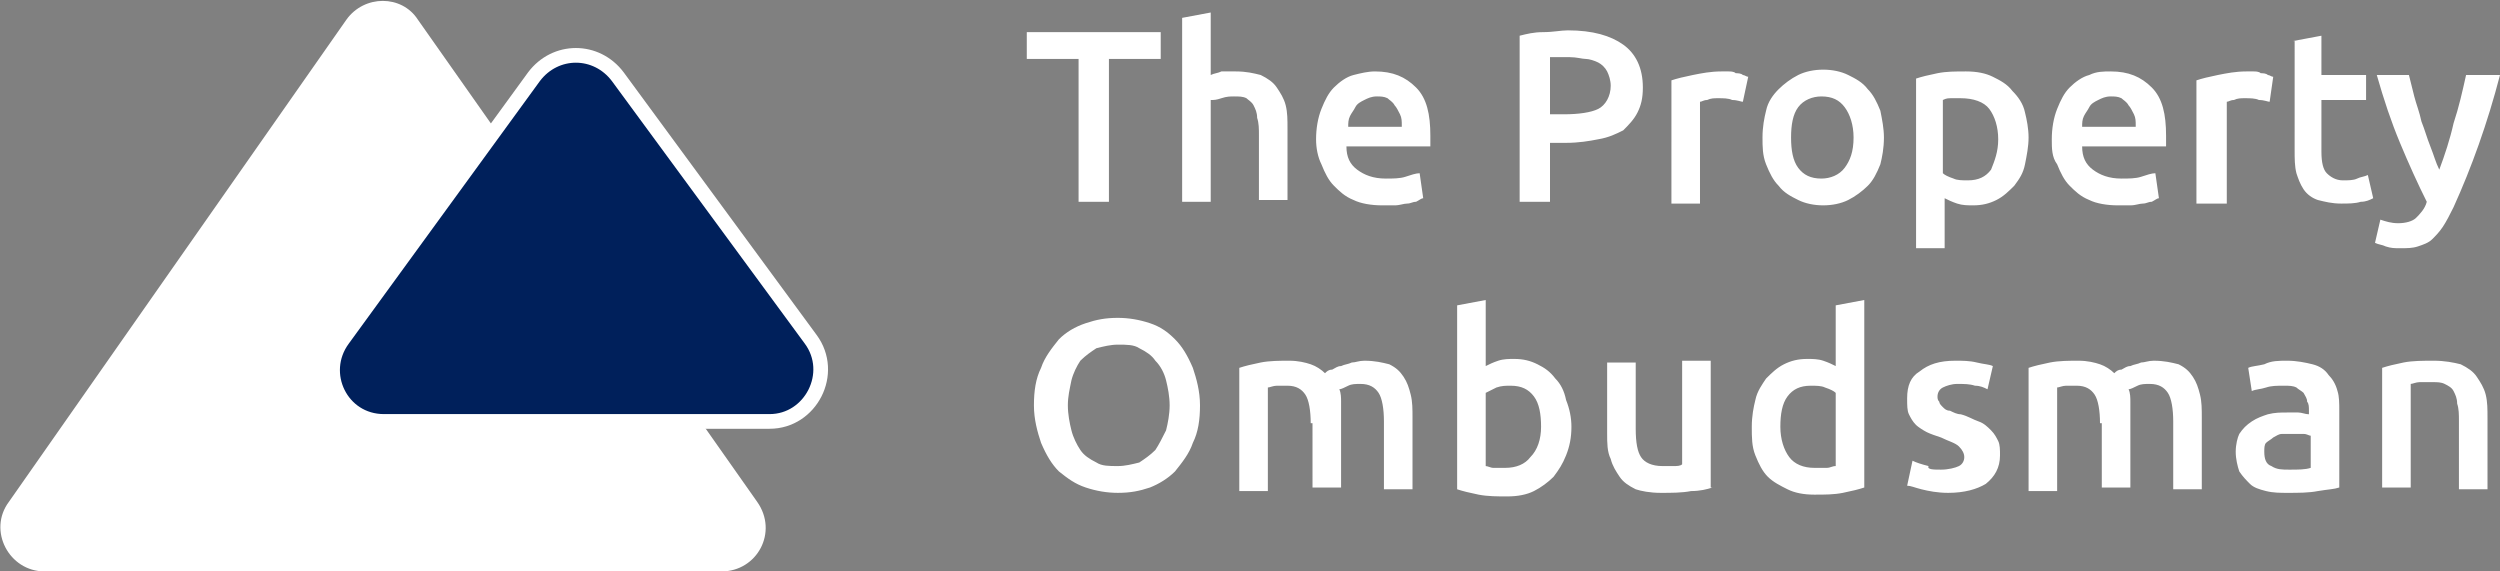
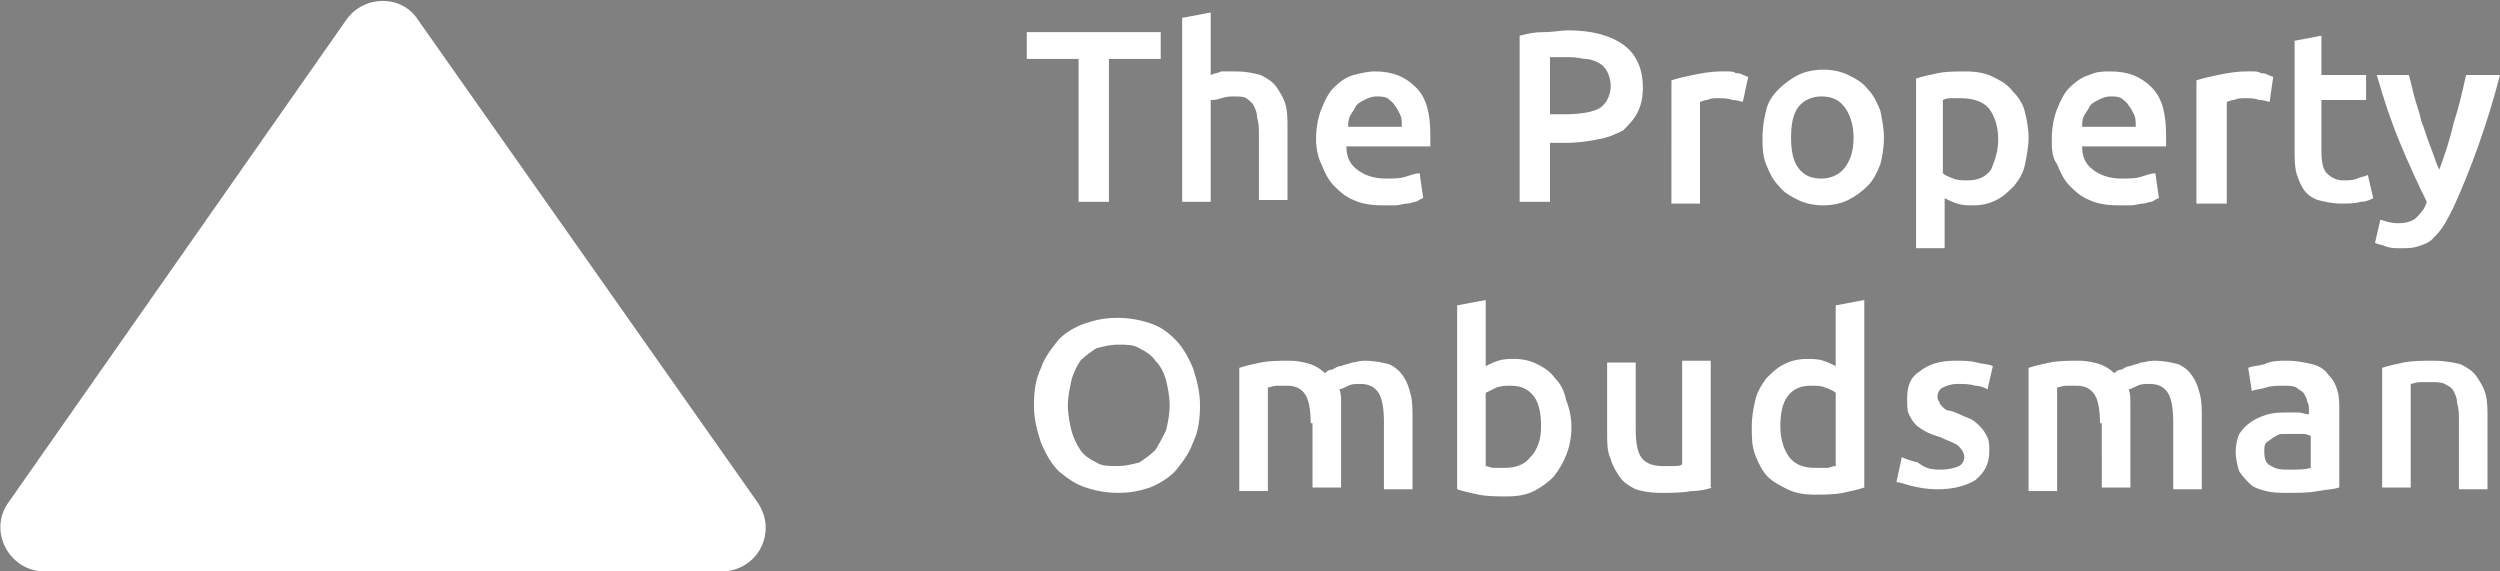
<svg xmlns="http://www.w3.org/2000/svg" version="1.1" id="Layer_1" x="0px" y="0px" width="140px" height="32px" viewBox="0 0 140 32" enable-background="new 0 0 140 32" xml:space="preserve">
  <rect x="0" y="0" width="140" height="32" fill="#808080" stroke="none" />
  <g>
    <path fill="#FFFFFF" d="M19.4,1.1c1-1.4,3.1-1.4,4,0l19,27c1.2,1.7,0,3.9-2,3.9H2.5c-2,0-3.2-2.3-2-3.9L19.4,1.1z" />
-     <path fill="#00205B" stroke="#FFFFFF" stroke-width="0.822" d="M34.6,4.3l10.8,14.7c1.4,1.9,0,4.6-2.3,4.6H21.5   c-2.4,0-3.7-2.7-2.3-4.6L29.9,4.3C31.1,2.7,33.4,2.7,34.6,4.3z" />
-     <path fill="#FFFFFF" d="M65,1.8v1.5h-2.9v8h-1.7v-8h-2.9V1.8H65z M66.2,11.3V1l1.6-0.3v3.5c0.2-0.1,0.4-0.1,0.6-0.2   C68.7,4,69,4,69.2,4c0.6,0,1,0.1,1.4,0.2c0.4,0.2,0.7,0.4,0.9,0.7c0.2,0.3,0.4,0.6,0.5,1c0.1,0.4,0.1,0.8,0.1,1.3v4h-1.6V7.6   c0-0.4,0-0.7-0.1-1c0-0.3-0.1-0.5-0.2-0.7c-0.1-0.2-0.3-0.3-0.4-0.4c-0.2-0.1-0.4-0.1-0.7-0.1c-0.2,0-0.4,0-0.7,0.1   S68,5.6,67.8,5.6v5.7H66.2z M73.7,7.8c0-0.6,0.1-1.2,0.3-1.7c0.2-0.5,0.4-0.9,0.7-1.2c0.3-0.3,0.7-0.6,1.1-0.7   C76.2,4.1,76.6,4,77,4c1,0,1.7,0.3,2.3,0.9c0.6,0.6,0.8,1.5,0.8,2.7c0,0.1,0,0.2,0,0.3c0,0.1,0,0.2,0,0.3h-4.7c0,0.6,0.2,1,0.6,1.3   c0.4,0.3,0.9,0.5,1.6,0.5c0.4,0,0.8,0,1.1-0.1c0.3-0.1,0.6-0.2,0.8-0.2l0.2,1.4c-0.1,0-0.2,0.1-0.4,0.2c-0.2,0-0.3,0.1-0.5,0.1   c-0.2,0-0.4,0.1-0.7,0.1c-0.2,0-0.5,0-0.7,0c-0.6,0-1.2-0.1-1.6-0.3c-0.5-0.2-0.8-0.5-1.1-0.8c-0.3-0.3-0.5-0.7-0.7-1.2   C73.8,8.8,73.7,8.3,73.7,7.8z M78.5,7c0-0.2,0-0.4-0.1-0.6c-0.1-0.2-0.2-0.4-0.3-0.5c-0.1-0.2-0.3-0.3-0.4-0.4   c-0.2-0.1-0.4-0.1-0.6-0.1c-0.3,0-0.5,0.1-0.7,0.2c-0.2,0.1-0.4,0.2-0.5,0.4c-0.1,0.2-0.2,0.3-0.3,0.5c-0.1,0.2-0.1,0.4-0.1,0.6   H78.5z M87.8,1.7c1.4,0,2.4,0.3,3.1,0.8c0.7,0.5,1.1,1.3,1.1,2.4c0,0.6-0.1,1-0.3,1.4c-0.2,0.4-0.5,0.7-0.8,1   c-0.4,0.2-0.8,0.4-1.4,0.5C89,7.9,88.4,8,87.7,8h-0.9v3.3h-1.7V2c0.4-0.1,0.8-0.2,1.3-0.2C87,1.8,87.4,1.7,87.8,1.7z M87.9,3.2   c-0.4,0-0.8,0-1.1,0v3.2h0.8c0.8,0,1.5-0.1,1.9-0.3c0.4-0.2,0.7-0.7,0.7-1.3c0-0.3-0.1-0.6-0.2-0.8c-0.1-0.2-0.3-0.4-0.5-0.5   c-0.2-0.1-0.5-0.2-0.7-0.2C88.6,3.3,88.3,3.2,87.9,3.2z M97.6,5.7c-0.1,0-0.3-0.1-0.6-0.1c-0.2-0.1-0.5-0.1-0.8-0.1   c-0.2,0-0.4,0-0.6,0.1c-0.2,0-0.3,0.1-0.4,0.1v5.7h-1.6V4.5c0.3-0.1,0.7-0.2,1.2-0.3c0.5-0.1,1-0.2,1.6-0.2c0.1,0,0.2,0,0.4,0   c0.1,0,0.3,0,0.4,0.1c0.1,0,0.3,0,0.4,0.1c0.1,0,0.2,0.1,0.3,0.1L97.6,5.7z M105.5,7.7c0,0.6-0.1,1.1-0.2,1.5   c-0.2,0.5-0.4,0.9-0.7,1.2c-0.3,0.3-0.7,0.6-1.1,0.8c-0.4,0.2-0.9,0.3-1.4,0.3c-0.5,0-1-0.1-1.4-0.3c-0.4-0.2-0.8-0.4-1.1-0.8   c-0.3-0.3-0.5-0.7-0.7-1.2c-0.2-0.5-0.2-1-0.2-1.5c0-0.6,0.1-1.1,0.2-1.5C99,5.7,99.3,5.3,99.6,5c0.3-0.3,0.7-0.6,1.1-0.8   c0.4-0.2,0.9-0.3,1.4-0.3c0.5,0,1,0.1,1.4,0.3c0.4,0.2,0.8,0.4,1.1,0.8c0.3,0.3,0.5,0.7,0.7,1.2C105.4,6.7,105.5,7.2,105.5,7.7z    M103.8,7.7c0-0.7-0.2-1.3-0.5-1.7c-0.3-0.4-0.7-0.6-1.3-0.6c-0.5,0-1,0.2-1.3,0.6c-0.3,0.4-0.4,1-0.4,1.7c0,0.7,0.1,1.3,0.4,1.7   c0.3,0.4,0.7,0.6,1.3,0.6c0.5,0,1-0.2,1.3-0.6C103.6,9,103.8,8.5,103.8,7.7z M111.9,7.8c0-0.7-0.2-1.3-0.5-1.7   c-0.3-0.4-0.9-0.6-1.6-0.6c-0.2,0-0.3,0-0.5,0c-0.2,0-0.3,0-0.5,0.1v4.1c0.1,0.1,0.3,0.2,0.6,0.3c0.2,0.1,0.5,0.1,0.8,0.1   c0.6,0,1-0.2,1.3-0.6C111.7,9,111.9,8.5,111.9,7.8z M113.6,7.7c0,0.5-0.1,1-0.2,1.5c-0.1,0.5-0.3,0.8-0.6,1.2   c-0.3,0.3-0.6,0.6-1,0.8c-0.4,0.2-0.8,0.3-1.3,0.3c-0.3,0-0.6,0-0.9-0.1c-0.3-0.1-0.5-0.2-0.7-0.3v2.8h-1.6V4.4   c0.3-0.1,0.7-0.2,1.2-0.3c0.5-0.1,1-0.1,1.6-0.1c0.6,0,1.1,0.1,1.5,0.3c0.4,0.2,0.8,0.4,1.1,0.8c0.3,0.3,0.6,0.7,0.7,1.2   C113.5,6.7,113.6,7.2,113.6,7.7z M114.9,7.8c0-0.6,0.1-1.2,0.3-1.7c0.2-0.5,0.4-0.9,0.7-1.2c0.3-0.3,0.7-0.6,1.1-0.7   c0.4-0.2,0.8-0.2,1.2-0.2c1,0,1.7,0.3,2.3,0.9c0.6,0.6,0.8,1.5,0.8,2.7c0,0.1,0,0.2,0,0.3c0,0.1,0,0.2,0,0.3h-4.7   c0,0.6,0.2,1,0.6,1.3c0.4,0.3,0.9,0.5,1.6,0.5c0.4,0,0.8,0,1.1-0.1c0.3-0.1,0.6-0.2,0.8-0.2l0.2,1.4c-0.1,0-0.2,0.1-0.4,0.2   c-0.2,0-0.3,0.1-0.5,0.1c-0.2,0-0.4,0.1-0.7,0.1c-0.2,0-0.5,0-0.7,0c-0.6,0-1.2-0.1-1.6-0.3c-0.5-0.2-0.8-0.5-1.1-0.8   c-0.3-0.3-0.5-0.7-0.7-1.2C114.9,8.8,114.9,8.3,114.9,7.8z M119.6,7c0-0.2,0-0.4-0.1-0.6c-0.1-0.2-0.2-0.4-0.3-0.5   c-0.1-0.2-0.3-0.3-0.4-0.4c-0.2-0.1-0.4-0.1-0.6-0.1c-0.3,0-0.5,0.1-0.7,0.2c-0.2,0.1-0.4,0.2-0.5,0.4c-0.1,0.2-0.2,0.3-0.3,0.5   c-0.1,0.2-0.1,0.4-0.1,0.6H119.6z M127.1,5.7c-0.1,0-0.3-0.1-0.6-0.1c-0.2-0.1-0.5-0.1-0.8-0.1c-0.2,0-0.4,0-0.6,0.1   c-0.2,0-0.3,0.1-0.4,0.1v5.7H123V4.5c0.3-0.1,0.7-0.2,1.2-0.3c0.5-0.1,1-0.2,1.6-0.2c0.1,0,0.2,0,0.4,0c0.1,0,0.3,0,0.4,0.1   c0.1,0,0.3,0,0.4,0.1c0.1,0,0.2,0.1,0.3,0.1L127.1,5.7z M128.4,2.3l1.6-0.3v2.2h2.5v1.4h-2.5v2.9c0,0.6,0.1,1,0.3,1.2   c0.2,0.2,0.5,0.4,0.9,0.4c0.3,0,0.6,0,0.8-0.1c0.2-0.1,0.4-0.1,0.6-0.2l0.3,1.3c-0.2,0.1-0.4,0.2-0.7,0.2c-0.3,0.1-0.7,0.1-1.1,0.1   c-0.5,0-0.9-0.1-1.3-0.2c-0.3-0.1-0.6-0.3-0.8-0.6c-0.2-0.3-0.3-0.6-0.4-0.9c-0.1-0.4-0.1-0.8-0.1-1.3V2.3z M140,4.2   c-0.7,2.7-1.6,5.2-2.6,7.4c-0.2,0.4-0.4,0.8-0.6,1.1c-0.2,0.3-0.4,0.5-0.6,0.7c-0.2,0.2-0.5,0.3-0.8,0.4c-0.3,0.1-0.6,0.1-1,0.1   c-0.3,0-0.5,0-0.8-0.1c-0.2-0.1-0.4-0.1-0.6-0.2l0.3-1.3c0.3,0.1,0.6,0.2,1,0.2c0.4,0,0.8-0.1,1-0.3c0.2-0.2,0.5-0.5,0.6-0.9   c-0.5-1-1-2.1-1.5-3.3c-0.5-1.2-0.9-2.4-1.3-3.8h1.8c0.1,0.4,0.2,0.8,0.3,1.2c0.1,0.4,0.3,0.9,0.4,1.4c0.2,0.5,0.3,0.9,0.5,1.4   c0.2,0.5,0.3,0.9,0.5,1.3c0.3-0.8,0.6-1.7,0.8-2.6c0.3-0.9,0.5-1.8,0.7-2.7H140z M59.8,22.7c0,0.5,0.1,1,0.2,1.4   c0.1,0.4,0.3,0.8,0.5,1.1c0.2,0.3,0.5,0.5,0.9,0.7c0.3,0.2,0.7,0.2,1.2,0.2c0.4,0,0.8-0.1,1.2-0.2c0.3-0.2,0.6-0.4,0.9-0.7   c0.2-0.3,0.4-0.7,0.6-1.1c0.1-0.4,0.2-0.9,0.2-1.4s-0.1-1-0.2-1.4c-0.1-0.4-0.3-0.8-0.6-1.1c-0.2-0.3-0.5-0.5-0.9-0.7   c-0.3-0.2-0.7-0.2-1.2-0.2c-0.4,0-0.8,0.1-1.2,0.2c-0.3,0.2-0.6,0.4-0.9,0.7c-0.2,0.3-0.4,0.7-0.5,1.1   C59.9,21.8,59.8,22.2,59.8,22.7z M67.2,22.7c0,0.8-0.1,1.5-0.4,2.1c-0.2,0.6-0.6,1.1-1,1.6c-0.4,0.4-0.9,0.7-1.4,0.9   c-0.6,0.2-1.1,0.3-1.8,0.3c-0.6,0-1.2-0.1-1.8-0.3c-0.6-0.2-1-0.5-1.5-0.9c-0.4-0.4-0.7-0.9-1-1.6c-0.2-0.6-0.4-1.3-0.4-2.1   s0.1-1.5,0.4-2.1c0.2-0.6,0.6-1.1,1-1.6c0.4-0.4,0.9-0.7,1.5-0.9c0.6-0.2,1.1-0.3,1.8-0.3c0.6,0,1.2,0.1,1.8,0.3   c0.6,0.2,1,0.5,1.4,0.9c0.4,0.4,0.7,0.9,1,1.6C67,21.2,67.2,21.9,67.2,22.7z M73.4,23.7c0-0.7-0.1-1.3-0.3-1.6   c-0.2-0.3-0.5-0.5-1-0.5c-0.2,0-0.4,0-0.6,0c-0.2,0-0.4,0.1-0.5,0.1v5.8h-1.6v-6.9c0.3-0.1,0.7-0.2,1.2-0.3   c0.5-0.1,1.1-0.1,1.6-0.1c0.5,0,0.9,0.1,1.2,0.2c0.3,0.1,0.6,0.3,0.8,0.5c0.1-0.1,0.2-0.2,0.4-0.2c0.2-0.1,0.3-0.2,0.5-0.2   c0.2-0.1,0.4-0.1,0.6-0.2c0.2,0,0.4-0.1,0.7-0.1c0.6,0,1,0.1,1.4,0.2c0.4,0.2,0.6,0.4,0.8,0.7c0.2,0.3,0.3,0.6,0.4,1   c0.1,0.4,0.1,0.8,0.1,1.3v4h-1.6v-3.8c0-0.7-0.1-1.3-0.3-1.6c-0.2-0.3-0.5-0.5-1-0.5c-0.3,0-0.5,0-0.7,0.1   c-0.2,0.1-0.4,0.2-0.5,0.2c0.1,0.2,0.1,0.5,0.1,0.7c0,0.3,0,0.5,0,0.8v4h-1.6V23.7z M86.3,23.9c0-0.7-0.1-1.3-0.4-1.7   c-0.3-0.4-0.7-0.6-1.3-0.6c-0.3,0-0.5,0-0.8,0.1c-0.2,0.1-0.4,0.2-0.6,0.3v4.1c0.1,0,0.3,0.1,0.4,0.1c0.2,0,0.4,0,0.7,0   c0.6,0,1.1-0.2,1.4-0.6C86.1,25.2,86.3,24.6,86.3,23.9z M88,23.9c0,0.6-0.1,1.1-0.3,1.6c-0.2,0.5-0.4,0.8-0.7,1.2   c-0.3,0.3-0.7,0.6-1.1,0.8c-0.4,0.2-0.9,0.3-1.5,0.3c-0.5,0-1.1,0-1.6-0.1c-0.5-0.1-0.9-0.2-1.2-0.3V17.1l1.6-0.3v3.7   c0.2-0.1,0.4-0.2,0.7-0.3c0.3-0.1,0.6-0.1,0.9-0.1c0.5,0,0.9,0.1,1.3,0.3c0.4,0.2,0.7,0.4,1,0.8c0.3,0.3,0.5,0.7,0.6,1.2   C87.9,22.9,88,23.4,88,23.9z M95.9,27.3c-0.3,0.1-0.7,0.2-1.2,0.2c-0.5,0.1-1.1,0.1-1.7,0.1c-0.6,0-1.1-0.1-1.4-0.2   c-0.4-0.2-0.7-0.4-0.9-0.7c-0.2-0.3-0.4-0.6-0.5-1C90,25.3,90,24.8,90,24.3v-4h1.6v3.7c0,0.8,0.1,1.3,0.3,1.6   c0.2,0.3,0.6,0.5,1.2,0.5c0.2,0,0.4,0,0.6,0c0.2,0,0.4,0,0.5-0.1v-5.8h1.6V27.3z M99.7,23.9c0,0.7,0.2,1.3,0.5,1.7   c0.3,0.4,0.8,0.6,1.4,0.6c0.3,0,0.5,0,0.7,0c0.2,0,0.3-0.1,0.5-0.1V22c-0.1-0.1-0.3-0.2-0.6-0.3c-0.2-0.1-0.5-0.1-0.8-0.1   c-0.6,0-1,0.2-1.3,0.6C99.8,22.6,99.7,23.2,99.7,23.9z M104.4,27.3c-0.3,0.1-0.7,0.2-1.2,0.3c-0.5,0.1-1,0.1-1.6,0.1   c-0.6,0-1.1-0.1-1.5-0.3c-0.4-0.2-0.8-0.4-1.1-0.7c-0.3-0.3-0.5-0.7-0.7-1.2c-0.2-0.5-0.2-1-0.2-1.6c0-0.6,0.1-1.1,0.2-1.5   c0.1-0.5,0.4-0.9,0.6-1.2c0.3-0.3,0.6-0.6,1-0.8c0.4-0.2,0.8-0.3,1.3-0.3c0.3,0,0.6,0,0.9,0.1c0.3,0.1,0.5,0.2,0.7,0.3v-3.4   l1.6-0.3V27.3z M108.7,26.3c0.4,0,0.8-0.1,1-0.2c0.2-0.1,0.3-0.3,0.3-0.5c0-0.2-0.1-0.4-0.3-0.6c-0.2-0.2-0.6-0.3-1-0.5   c-0.3-0.1-0.6-0.2-0.8-0.3c-0.2-0.1-0.5-0.3-0.6-0.4c-0.2-0.2-0.3-0.4-0.4-0.6c-0.1-0.2-0.1-0.5-0.1-0.9c0-0.7,0.2-1.2,0.7-1.5   c0.5-0.4,1.1-0.6,2-0.6c0.4,0,0.8,0,1.2,0.1c0.4,0.1,0.7,0.1,0.9,0.2l-0.3,1.3c-0.2-0.1-0.4-0.2-0.7-0.2c-0.3-0.1-0.6-0.1-1-0.1   c-0.3,0-0.6,0.1-0.8,0.2c-0.2,0.1-0.3,0.3-0.3,0.5c0,0.1,0,0.2,0.1,0.3c0,0.1,0.1,0.2,0.2,0.3c0.1,0.1,0.2,0.2,0.4,0.2   c0.2,0.1,0.4,0.2,0.6,0.2c0.4,0.1,0.7,0.3,1,0.4c0.3,0.1,0.5,0.3,0.7,0.5c0.2,0.2,0.3,0.4,0.4,0.6s0.1,0.5,0.1,0.8   c0,0.7-0.3,1.2-0.8,1.6c-0.5,0.3-1.2,0.5-2.1,0.5c-0.6,0-1.1-0.1-1.5-0.2c-0.4-0.1-0.6-0.2-0.8-0.2l0.3-1.4   c0.2,0.1,0.5,0.2,0.9,0.3C107.9,26.3,108.3,26.3,108.7,26.3z M117.6,23.7c0-0.7-0.1-1.3-0.3-1.6c-0.2-0.3-0.5-0.5-1-0.5   c-0.2,0-0.4,0-0.6,0c-0.2,0-0.4,0.1-0.5,0.1v5.8h-1.6v-6.9c0.3-0.1,0.7-0.2,1.2-0.3c0.5-0.1,1.1-0.1,1.6-0.1c0.5,0,0.9,0.1,1.2,0.2   c0.3,0.1,0.6,0.3,0.8,0.5c0.1-0.1,0.2-0.2,0.4-0.2c0.2-0.1,0.3-0.2,0.5-0.2c0.2-0.1,0.4-0.1,0.6-0.2c0.2,0,0.4-0.1,0.7-0.1   c0.6,0,1,0.1,1.4,0.2c0.4,0.2,0.6,0.4,0.8,0.7c0.2,0.3,0.3,0.6,0.4,1c0.1,0.4,0.1,0.8,0.1,1.3v4h-1.6v-3.8c0-0.7-0.1-1.3-0.3-1.6   c-0.2-0.3-0.5-0.5-1-0.5c-0.3,0-0.5,0-0.7,0.1c-0.2,0.1-0.4,0.2-0.5,0.2c0.1,0.2,0.1,0.5,0.1,0.7c0,0.3,0,0.5,0,0.8v4h-1.6V23.7z    M128.2,26.3c0.5,0,0.9,0,1.2-0.1v-1.8c-0.1,0-0.2-0.1-0.4-0.1c-0.2,0-0.4,0-0.6,0c-0.2,0-0.4,0-0.6,0c-0.2,0-0.3,0.1-0.5,0.2   c-0.1,0.1-0.3,0.2-0.4,0.3c-0.1,0.1-0.1,0.3-0.1,0.5c0,0.4,0.1,0.7,0.4,0.8C127.5,26.3,127.8,26.3,128.2,26.3z M128.1,20.2   c0.5,0,1,0.1,1.4,0.2c0.4,0.1,0.7,0.3,0.9,0.6c0.2,0.2,0.4,0.5,0.5,0.9c0.1,0.3,0.1,0.7,0.1,1.1v4.3c-0.3,0.1-0.6,0.1-1.2,0.2   c-0.5,0.1-1.1,0.1-1.7,0.1c-0.4,0-0.8,0-1.2-0.1c-0.4-0.1-0.7-0.2-0.9-0.4c-0.2-0.2-0.4-0.4-0.6-0.7c-0.1-0.3-0.2-0.7-0.2-1.1   c0-0.4,0.1-0.8,0.2-1c0.2-0.3,0.4-0.5,0.7-0.7c0.3-0.2,0.6-0.3,0.9-0.4c0.4-0.1,0.7-0.1,1.1-0.1c0.2,0,0.4,0,0.6,0   c0.2,0,0.4,0.1,0.6,0.1V23c0-0.2,0-0.4-0.1-0.5c0-0.2-0.1-0.3-0.2-0.5c-0.1-0.1-0.3-0.2-0.4-0.3c-0.2-0.1-0.4-0.1-0.7-0.1   c-0.4,0-0.7,0-1,0.1c-0.3,0.1-0.6,0.1-0.8,0.2l-0.2-1.3c0.2-0.1,0.5-0.1,0.9-0.2C127.2,20.2,127.6,20.2,128.1,20.2z M133.4,20.6   c0.3-0.1,0.7-0.2,1.2-0.3c0.5-0.1,1.1-0.1,1.7-0.1c0.6,0,1.1,0.1,1.5,0.2c0.4,0.2,0.7,0.4,0.9,0.7c0.2,0.3,0.4,0.6,0.5,1   c0.1,0.4,0.1,0.8,0.1,1.3v4h-1.6v-3.8c0-0.4,0-0.7-0.1-1c0-0.3-0.1-0.5-0.2-0.7c-0.1-0.2-0.3-0.3-0.5-0.4c-0.2-0.1-0.4-0.1-0.7-0.1   c-0.2,0-0.4,0-0.7,0c-0.2,0-0.4,0.1-0.5,0.1v5.8h-1.6V20.6z" />
+     <path fill="#FFFFFF" d="M65,1.8v1.5h-2.9v8h-1.7v-8h-2.9V1.8H65z M66.2,11.3V1l1.6-0.3v3.5c0.2-0.1,0.4-0.1,0.6-0.2   C68.7,4,69,4,69.2,4c0.6,0,1,0.1,1.4,0.2c0.4,0.2,0.7,0.4,0.9,0.7c0.2,0.3,0.4,0.6,0.5,1c0.1,0.4,0.1,0.8,0.1,1.3v4h-1.6V7.6   c0-0.4,0-0.7-0.1-1c0-0.3-0.1-0.5-0.2-0.7c-0.1-0.2-0.3-0.3-0.4-0.4c-0.2-0.1-0.4-0.1-0.7-0.1c-0.2,0-0.4,0-0.7,0.1   S68,5.6,67.8,5.6v5.7H66.2z M73.7,7.8c0-0.6,0.1-1.2,0.3-1.7c0.2-0.5,0.4-0.9,0.7-1.2c0.3-0.3,0.7-0.6,1.1-0.7   C76.2,4.1,76.6,4,77,4c1,0,1.7,0.3,2.3,0.9c0.6,0.6,0.8,1.5,0.8,2.7c0,0.1,0,0.2,0,0.3c0,0.1,0,0.2,0,0.3h-4.7c0,0.6,0.2,1,0.6,1.3   c0.4,0.3,0.9,0.5,1.6,0.5c0.4,0,0.8,0,1.1-0.1c0.3-0.1,0.6-0.2,0.8-0.2l0.2,1.4c-0.1,0-0.2,0.1-0.4,0.2c-0.2,0-0.3,0.1-0.5,0.1   c-0.2,0-0.4,0.1-0.7,0.1c-0.2,0-0.5,0-0.7,0c-0.6,0-1.2-0.1-1.6-0.3c-0.5-0.2-0.8-0.5-1.1-0.8c-0.3-0.3-0.5-0.7-0.7-1.2   C73.8,8.8,73.7,8.3,73.7,7.8z M78.5,7c0-0.2,0-0.4-0.1-0.6c-0.1-0.2-0.2-0.4-0.3-0.5c-0.1-0.2-0.3-0.3-0.4-0.4   c-0.2-0.1-0.4-0.1-0.6-0.1c-0.3,0-0.5,0.1-0.7,0.2c-0.2,0.1-0.4,0.2-0.5,0.4c-0.1,0.2-0.2,0.3-0.3,0.5c-0.1,0.2-0.1,0.4-0.1,0.6   H78.5z M87.8,1.7c1.4,0,2.4,0.3,3.1,0.8c0.7,0.5,1.1,1.3,1.1,2.4c0,0.6-0.1,1-0.3,1.4c-0.2,0.4-0.5,0.7-0.8,1   c-0.4,0.2-0.8,0.4-1.4,0.5C89,7.9,88.4,8,87.7,8h-0.9v3.3h-1.7V2c0.4-0.1,0.8-0.2,1.3-0.2C87,1.8,87.4,1.7,87.8,1.7z M87.9,3.2   c-0.4,0-0.8,0-1.1,0v3.2h0.8c0.8,0,1.5-0.1,1.9-0.3c0.4-0.2,0.7-0.7,0.7-1.3c0-0.3-0.1-0.6-0.2-0.8c-0.1-0.2-0.3-0.4-0.5-0.5   c-0.2-0.1-0.5-0.2-0.7-0.2C88.6,3.3,88.3,3.2,87.9,3.2z M97.6,5.7c-0.1,0-0.3-0.1-0.6-0.1c-0.2-0.1-0.5-0.1-0.8-0.1   c-0.2,0-0.4,0-0.6,0.1c-0.2,0-0.3,0.1-0.4,0.1v5.7h-1.6V4.5c0.3-0.1,0.7-0.2,1.2-0.3c0.5-0.1,1-0.2,1.6-0.2c0.1,0,0.2,0,0.4,0   c0.1,0,0.3,0,0.4,0.1c0.1,0,0.3,0,0.4,0.1c0.1,0,0.2,0.1,0.3,0.1L97.6,5.7z M105.5,7.7c0,0.6-0.1,1.1-0.2,1.5   c-0.2,0.5-0.4,0.9-0.7,1.2c-0.3,0.3-0.7,0.6-1.1,0.8c-0.4,0.2-0.9,0.3-1.4,0.3c-0.5,0-1-0.1-1.4-0.3c-0.4-0.2-0.8-0.4-1.1-0.8   c-0.3-0.3-0.5-0.7-0.7-1.2c-0.2-0.5-0.2-1-0.2-1.5c0-0.6,0.1-1.1,0.2-1.5C99,5.7,99.3,5.3,99.6,5c0.3-0.3,0.7-0.6,1.1-0.8   c0.4-0.2,0.9-0.3,1.4-0.3c0.5,0,1,0.1,1.4,0.3c0.4,0.2,0.8,0.4,1.1,0.8c0.3,0.3,0.5,0.7,0.7,1.2C105.4,6.7,105.5,7.2,105.5,7.7z    M103.8,7.7c0-0.7-0.2-1.3-0.5-1.7c-0.3-0.4-0.7-0.6-1.3-0.6c-0.5,0-1,0.2-1.3,0.6c-0.3,0.4-0.4,1-0.4,1.7c0,0.7,0.1,1.3,0.4,1.7   c0.3,0.4,0.7,0.6,1.3,0.6c0.5,0,1-0.2,1.3-0.6C103.6,9,103.8,8.5,103.8,7.7z M111.9,7.8c0-0.7-0.2-1.3-0.5-1.7   c-0.3-0.4-0.9-0.6-1.6-0.6c-0.2,0-0.3,0-0.5,0c-0.2,0-0.3,0-0.5,0.1v4.1c0.1,0.1,0.3,0.2,0.6,0.3c0.2,0.1,0.5,0.1,0.8,0.1   c0.6,0,1-0.2,1.3-0.6C111.7,9,111.9,8.5,111.9,7.8z M113.6,7.7c0,0.5-0.1,1-0.2,1.5c-0.1,0.5-0.3,0.8-0.6,1.2   c-0.3,0.3-0.6,0.6-1,0.8c-0.4,0.2-0.8,0.3-1.3,0.3c-0.3,0-0.6,0-0.9-0.1c-0.3-0.1-0.5-0.2-0.7-0.3v2.8h-1.6V4.4   c0.3-0.1,0.7-0.2,1.2-0.3c0.5-0.1,1-0.1,1.6-0.1c0.6,0,1.1,0.1,1.5,0.3c0.4,0.2,0.8,0.4,1.1,0.8c0.3,0.3,0.6,0.7,0.7,1.2   C113.5,6.7,113.6,7.2,113.6,7.7z M114.9,7.8c0-0.6,0.1-1.2,0.3-1.7c0.2-0.5,0.4-0.9,0.7-1.2c0.3-0.3,0.7-0.6,1.1-0.7   c0.4-0.2,0.8-0.2,1.2-0.2c1,0,1.7,0.3,2.3,0.9c0.6,0.6,0.8,1.5,0.8,2.7c0,0.1,0,0.2,0,0.3c0,0.1,0,0.2,0,0.3h-4.7   c0,0.6,0.2,1,0.6,1.3c0.4,0.3,0.9,0.5,1.6,0.5c0.4,0,0.8,0,1.1-0.1c0.3-0.1,0.6-0.2,0.8-0.2l0.2,1.4c-0.1,0-0.2,0.1-0.4,0.2   c-0.2,0-0.3,0.1-0.5,0.1c-0.2,0-0.4,0.1-0.7,0.1c-0.2,0-0.5,0-0.7,0c-0.6,0-1.2-0.1-1.6-0.3c-0.5-0.2-0.8-0.5-1.1-0.8   c-0.3-0.3-0.5-0.7-0.7-1.2C114.9,8.8,114.9,8.3,114.9,7.8z M119.6,7c0-0.2,0-0.4-0.1-0.6c-0.1-0.2-0.2-0.4-0.3-0.5   c-0.1-0.2-0.3-0.3-0.4-0.4c-0.2-0.1-0.4-0.1-0.6-0.1c-0.3,0-0.5,0.1-0.7,0.2c-0.2,0.1-0.4,0.2-0.5,0.4c-0.1,0.2-0.2,0.3-0.3,0.5   c-0.1,0.2-0.1,0.4-0.1,0.6H119.6z M127.1,5.7c-0.1,0-0.3-0.1-0.6-0.1c-0.2-0.1-0.5-0.1-0.8-0.1c-0.2,0-0.4,0-0.6,0.1   c-0.2,0-0.3,0.1-0.4,0.1v5.7H123V4.5c0.3-0.1,0.7-0.2,1.2-0.3c0.5-0.1,1-0.2,1.6-0.2c0.1,0,0.2,0,0.4,0c0.1,0,0.3,0,0.4,0.1   c0.1,0,0.3,0,0.4,0.1c0.1,0,0.2,0.1,0.3,0.1L127.1,5.7z M128.4,2.3l1.6-0.3v2.2h2.5v1.4h-2.5v2.9c0,0.6,0.1,1,0.3,1.2   c0.2,0.2,0.5,0.4,0.9,0.4c0.3,0,0.6,0,0.8-0.1c0.2-0.1,0.4-0.1,0.6-0.2l0.3,1.3c-0.2,0.1-0.4,0.2-0.7,0.2c-0.3,0.1-0.7,0.1-1.1,0.1   c-0.5,0-0.9-0.1-1.3-0.2c-0.3-0.1-0.6-0.3-0.8-0.6c-0.2-0.3-0.3-0.6-0.4-0.9c-0.1-0.4-0.1-0.8-0.1-1.3V2.3z M140,4.2   c-0.7,2.7-1.6,5.2-2.6,7.4c-0.2,0.4-0.4,0.8-0.6,1.1c-0.2,0.3-0.4,0.5-0.6,0.7c-0.2,0.2-0.5,0.3-0.8,0.4c-0.3,0.1-0.6,0.1-1,0.1   c-0.3,0-0.5,0-0.8-0.1c-0.2-0.1-0.4-0.1-0.6-0.2l0.3-1.3c0.3,0.1,0.6,0.2,1,0.2c0.4,0,0.8-0.1,1-0.3c0.2-0.2,0.5-0.5,0.6-0.9   c-0.5-1-1-2.1-1.5-3.3c-0.5-1.2-0.9-2.4-1.3-3.8h1.8c0.1,0.4,0.2,0.8,0.3,1.2c0.1,0.4,0.3,0.9,0.4,1.4c0.2,0.5,0.3,0.9,0.5,1.4   c0.2,0.5,0.3,0.9,0.5,1.3c0.3-0.8,0.6-1.7,0.8-2.6c0.3-0.9,0.5-1.8,0.7-2.7H140z M59.8,22.7c0,0.5,0.1,1,0.2,1.4   c0.1,0.4,0.3,0.8,0.5,1.1c0.2,0.3,0.5,0.5,0.9,0.7c0.3,0.2,0.7,0.2,1.2,0.2c0.4,0,0.8-0.1,1.2-0.2c0.3-0.2,0.6-0.4,0.9-0.7   c0.2-0.3,0.4-0.7,0.6-1.1c0.1-0.4,0.2-0.9,0.2-1.4s-0.1-1-0.2-1.4c-0.1-0.4-0.3-0.8-0.6-1.1c-0.2-0.3-0.5-0.5-0.9-0.7   c-0.3-0.2-0.7-0.2-1.2-0.2c-0.4,0-0.8,0.1-1.2,0.2c-0.3,0.2-0.6,0.4-0.9,0.7c-0.2,0.3-0.4,0.7-0.5,1.1   C59.9,21.8,59.8,22.2,59.8,22.7z M67.2,22.7c0,0.8-0.1,1.5-0.4,2.1c-0.2,0.6-0.6,1.1-1,1.6c-0.4,0.4-0.9,0.7-1.4,0.9   c-0.6,0.2-1.1,0.3-1.8,0.3c-0.6,0-1.2-0.1-1.8-0.3c-0.6-0.2-1-0.5-1.5-0.9c-0.4-0.4-0.7-0.9-1-1.6c-0.2-0.6-0.4-1.3-0.4-2.1   s0.1-1.5,0.4-2.1c0.2-0.6,0.6-1.1,1-1.6c0.4-0.4,0.9-0.7,1.5-0.9c0.6-0.2,1.1-0.3,1.8-0.3c0.6,0,1.2,0.1,1.8,0.3   c0.6,0.2,1,0.5,1.4,0.9c0.4,0.4,0.7,0.9,1,1.6C67,21.2,67.2,21.9,67.2,22.7z M73.4,23.7c0-0.7-0.1-1.3-0.3-1.6   c-0.2-0.3-0.5-0.5-1-0.5c-0.2,0-0.4,0-0.6,0c-0.2,0-0.4,0.1-0.5,0.1v5.8h-1.6v-6.9c0.3-0.1,0.7-0.2,1.2-0.3   c0.5-0.1,1.1-0.1,1.6-0.1c0.5,0,0.9,0.1,1.2,0.2c0.3,0.1,0.6,0.3,0.8,0.5c0.1-0.1,0.2-0.2,0.4-0.2c0.2-0.1,0.3-0.2,0.5-0.2   c0.2-0.1,0.4-0.1,0.6-0.2c0.2,0,0.4-0.1,0.7-0.1c0.6,0,1,0.1,1.4,0.2c0.4,0.2,0.6,0.4,0.8,0.7c0.2,0.3,0.3,0.6,0.4,1   c0.1,0.4,0.1,0.8,0.1,1.3v4h-1.6v-3.8c0-0.7-0.1-1.3-0.3-1.6c-0.2-0.3-0.5-0.5-1-0.5c-0.3,0-0.5,0-0.7,0.1   c-0.2,0.1-0.4,0.2-0.5,0.2c0.1,0.2,0.1,0.5,0.1,0.7c0,0.3,0,0.5,0,0.8v4h-1.6V23.7z M86.3,23.9c0-0.7-0.1-1.3-0.4-1.7   c-0.3-0.4-0.7-0.6-1.3-0.6c-0.3,0-0.5,0-0.8,0.1c-0.2,0.1-0.4,0.2-0.6,0.3v4.1c0.1,0,0.3,0.1,0.4,0.1c0.2,0,0.4,0,0.7,0   c0.6,0,1.1-0.2,1.4-0.6C86.1,25.2,86.3,24.6,86.3,23.9z M88,23.9c0,0.6-0.1,1.1-0.3,1.6c-0.2,0.5-0.4,0.8-0.7,1.2   c-0.3,0.3-0.7,0.6-1.1,0.8c-0.4,0.2-0.9,0.3-1.5,0.3c-0.5,0-1.1,0-1.6-0.1c-0.5-0.1-0.9-0.2-1.2-0.3V17.1l1.6-0.3v3.7   c0.2-0.1,0.4-0.2,0.7-0.3c0.3-0.1,0.6-0.1,0.9-0.1c0.5,0,0.9,0.1,1.3,0.3c0.4,0.2,0.7,0.4,1,0.8c0.3,0.3,0.5,0.7,0.6,1.2   C87.9,22.9,88,23.4,88,23.9z M95.9,27.3c-0.3,0.1-0.7,0.2-1.2,0.2c-0.5,0.1-1.1,0.1-1.7,0.1c-0.6,0-1.1-0.1-1.4-0.2   c-0.4-0.2-0.7-0.4-0.9-0.7c-0.2-0.3-0.4-0.6-0.5-1C90,25.3,90,24.8,90,24.3v-4h1.6v3.7c0,0.8,0.1,1.3,0.3,1.6   c0.2,0.3,0.6,0.5,1.2,0.5c0.2,0,0.4,0,0.6,0c0.2,0,0.4,0,0.5-0.1v-5.8h1.6V27.3z M99.7,23.9c0,0.7,0.2,1.3,0.5,1.7   c0.3,0.4,0.8,0.6,1.4,0.6c0.3,0,0.5,0,0.7,0c0.2,0,0.3-0.1,0.5-0.1V22c-0.1-0.1-0.3-0.2-0.6-0.3c-0.2-0.1-0.5-0.1-0.8-0.1   c-0.6,0-1,0.2-1.3,0.6C99.8,22.6,99.7,23.2,99.7,23.9z M104.4,27.3c-0.3,0.1-0.7,0.2-1.2,0.3c-0.5,0.1-1,0.1-1.6,0.1   c-0.6,0-1.1-0.1-1.5-0.3c-0.4-0.2-0.8-0.4-1.1-0.7c-0.3-0.3-0.5-0.7-0.7-1.2c-0.2-0.5-0.2-1-0.2-1.6c0-0.6,0.1-1.1,0.2-1.5   c0.1-0.5,0.4-0.9,0.6-1.2c0.3-0.3,0.6-0.6,1-0.8c0.4-0.2,0.8-0.3,1.3-0.3c0.3,0,0.6,0,0.9,0.1c0.3,0.1,0.5,0.2,0.7,0.3v-3.4   l1.6-0.3V27.3z M108.7,26.3c0.4,0,0.8-0.1,1-0.2c0.2-0.1,0.3-0.3,0.3-0.5c0-0.2-0.1-0.4-0.3-0.6c-0.2-0.2-0.6-0.3-1-0.5   c-0.3-0.1-0.6-0.2-0.8-0.3c-0.2-0.1-0.5-0.3-0.6-0.4c-0.2-0.2-0.3-0.4-0.4-0.6c-0.1-0.2-0.1-0.5-0.1-0.9c0-0.7,0.2-1.2,0.7-1.5   c0.5-0.4,1.1-0.6,2-0.6c0.4,0,0.8,0,1.2,0.1c0.4,0.1,0.7,0.1,0.9,0.2l-0.3,1.3c-0.2-0.1-0.4-0.2-0.7-0.2c-0.3-0.1-0.6-0.1-1-0.1   c-0.3,0-0.6,0.1-0.8,0.2c-0.2,0.1-0.3,0.3-0.3,0.5c0,0.1,0,0.2,0.1,0.3c0,0.1,0.1,0.2,0.2,0.3c0.1,0.1,0.2,0.2,0.4,0.2   c0.4,0.1,0.7,0.3,1,0.4c0.3,0.1,0.5,0.3,0.7,0.5c0.2,0.2,0.3,0.4,0.4,0.6s0.1,0.5,0.1,0.8   c0,0.7-0.3,1.2-0.8,1.6c-0.5,0.3-1.2,0.5-2.1,0.5c-0.6,0-1.1-0.1-1.5-0.2c-0.4-0.1-0.6-0.2-0.8-0.2l0.3-1.4   c0.2,0.1,0.5,0.2,0.9,0.3C107.9,26.3,108.3,26.3,108.7,26.3z M117.6,23.7c0-0.7-0.1-1.3-0.3-1.6c-0.2-0.3-0.5-0.5-1-0.5   c-0.2,0-0.4,0-0.6,0c-0.2,0-0.4,0.1-0.5,0.1v5.8h-1.6v-6.9c0.3-0.1,0.7-0.2,1.2-0.3c0.5-0.1,1.1-0.1,1.6-0.1c0.5,0,0.9,0.1,1.2,0.2   c0.3,0.1,0.6,0.3,0.8,0.5c0.1-0.1,0.2-0.2,0.4-0.2c0.2-0.1,0.3-0.2,0.5-0.2c0.2-0.1,0.4-0.1,0.6-0.2c0.2,0,0.4-0.1,0.7-0.1   c0.6,0,1,0.1,1.4,0.2c0.4,0.2,0.6,0.4,0.8,0.7c0.2,0.3,0.3,0.6,0.4,1c0.1,0.4,0.1,0.8,0.1,1.3v4h-1.6v-3.8c0-0.7-0.1-1.3-0.3-1.6   c-0.2-0.3-0.5-0.5-1-0.5c-0.3,0-0.5,0-0.7,0.1c-0.2,0.1-0.4,0.2-0.5,0.2c0.1,0.2,0.1,0.5,0.1,0.7c0,0.3,0,0.5,0,0.8v4h-1.6V23.7z    M128.2,26.3c0.5,0,0.9,0,1.2-0.1v-1.8c-0.1,0-0.2-0.1-0.4-0.1c-0.2,0-0.4,0-0.6,0c-0.2,0-0.4,0-0.6,0c-0.2,0-0.3,0.1-0.5,0.2   c-0.1,0.1-0.3,0.2-0.4,0.3c-0.1,0.1-0.1,0.3-0.1,0.5c0,0.4,0.1,0.7,0.4,0.8C127.5,26.3,127.8,26.3,128.2,26.3z M128.1,20.2   c0.5,0,1,0.1,1.4,0.2c0.4,0.1,0.7,0.3,0.9,0.6c0.2,0.2,0.4,0.5,0.5,0.9c0.1,0.3,0.1,0.7,0.1,1.1v4.3c-0.3,0.1-0.6,0.1-1.2,0.2   c-0.5,0.1-1.1,0.1-1.7,0.1c-0.4,0-0.8,0-1.2-0.1c-0.4-0.1-0.7-0.2-0.9-0.4c-0.2-0.2-0.4-0.4-0.6-0.7c-0.1-0.3-0.2-0.7-0.2-1.1   c0-0.4,0.1-0.8,0.2-1c0.2-0.3,0.4-0.5,0.7-0.7c0.3-0.2,0.6-0.3,0.9-0.4c0.4-0.1,0.7-0.1,1.1-0.1c0.2,0,0.4,0,0.6,0   c0.2,0,0.4,0.1,0.6,0.1V23c0-0.2,0-0.4-0.1-0.5c0-0.2-0.1-0.3-0.2-0.5c-0.1-0.1-0.3-0.2-0.4-0.3c-0.2-0.1-0.4-0.1-0.7-0.1   c-0.4,0-0.7,0-1,0.1c-0.3,0.1-0.6,0.1-0.8,0.2l-0.2-1.3c0.2-0.1,0.5-0.1,0.9-0.2C127.2,20.2,127.6,20.2,128.1,20.2z M133.4,20.6   c0.3-0.1,0.7-0.2,1.2-0.3c0.5-0.1,1.1-0.1,1.7-0.1c0.6,0,1.1,0.1,1.5,0.2c0.4,0.2,0.7,0.4,0.9,0.7c0.2,0.3,0.4,0.6,0.5,1   c0.1,0.4,0.1,0.8,0.1,1.3v4h-1.6v-3.8c0-0.4,0-0.7-0.1-1c0-0.3-0.1-0.5-0.2-0.7c-0.1-0.2-0.3-0.3-0.5-0.4c-0.2-0.1-0.4-0.1-0.7-0.1   c-0.2,0-0.4,0-0.7,0c-0.2,0-0.4,0.1-0.5,0.1v5.8h-1.6V20.6z" />
  </g>
</svg>